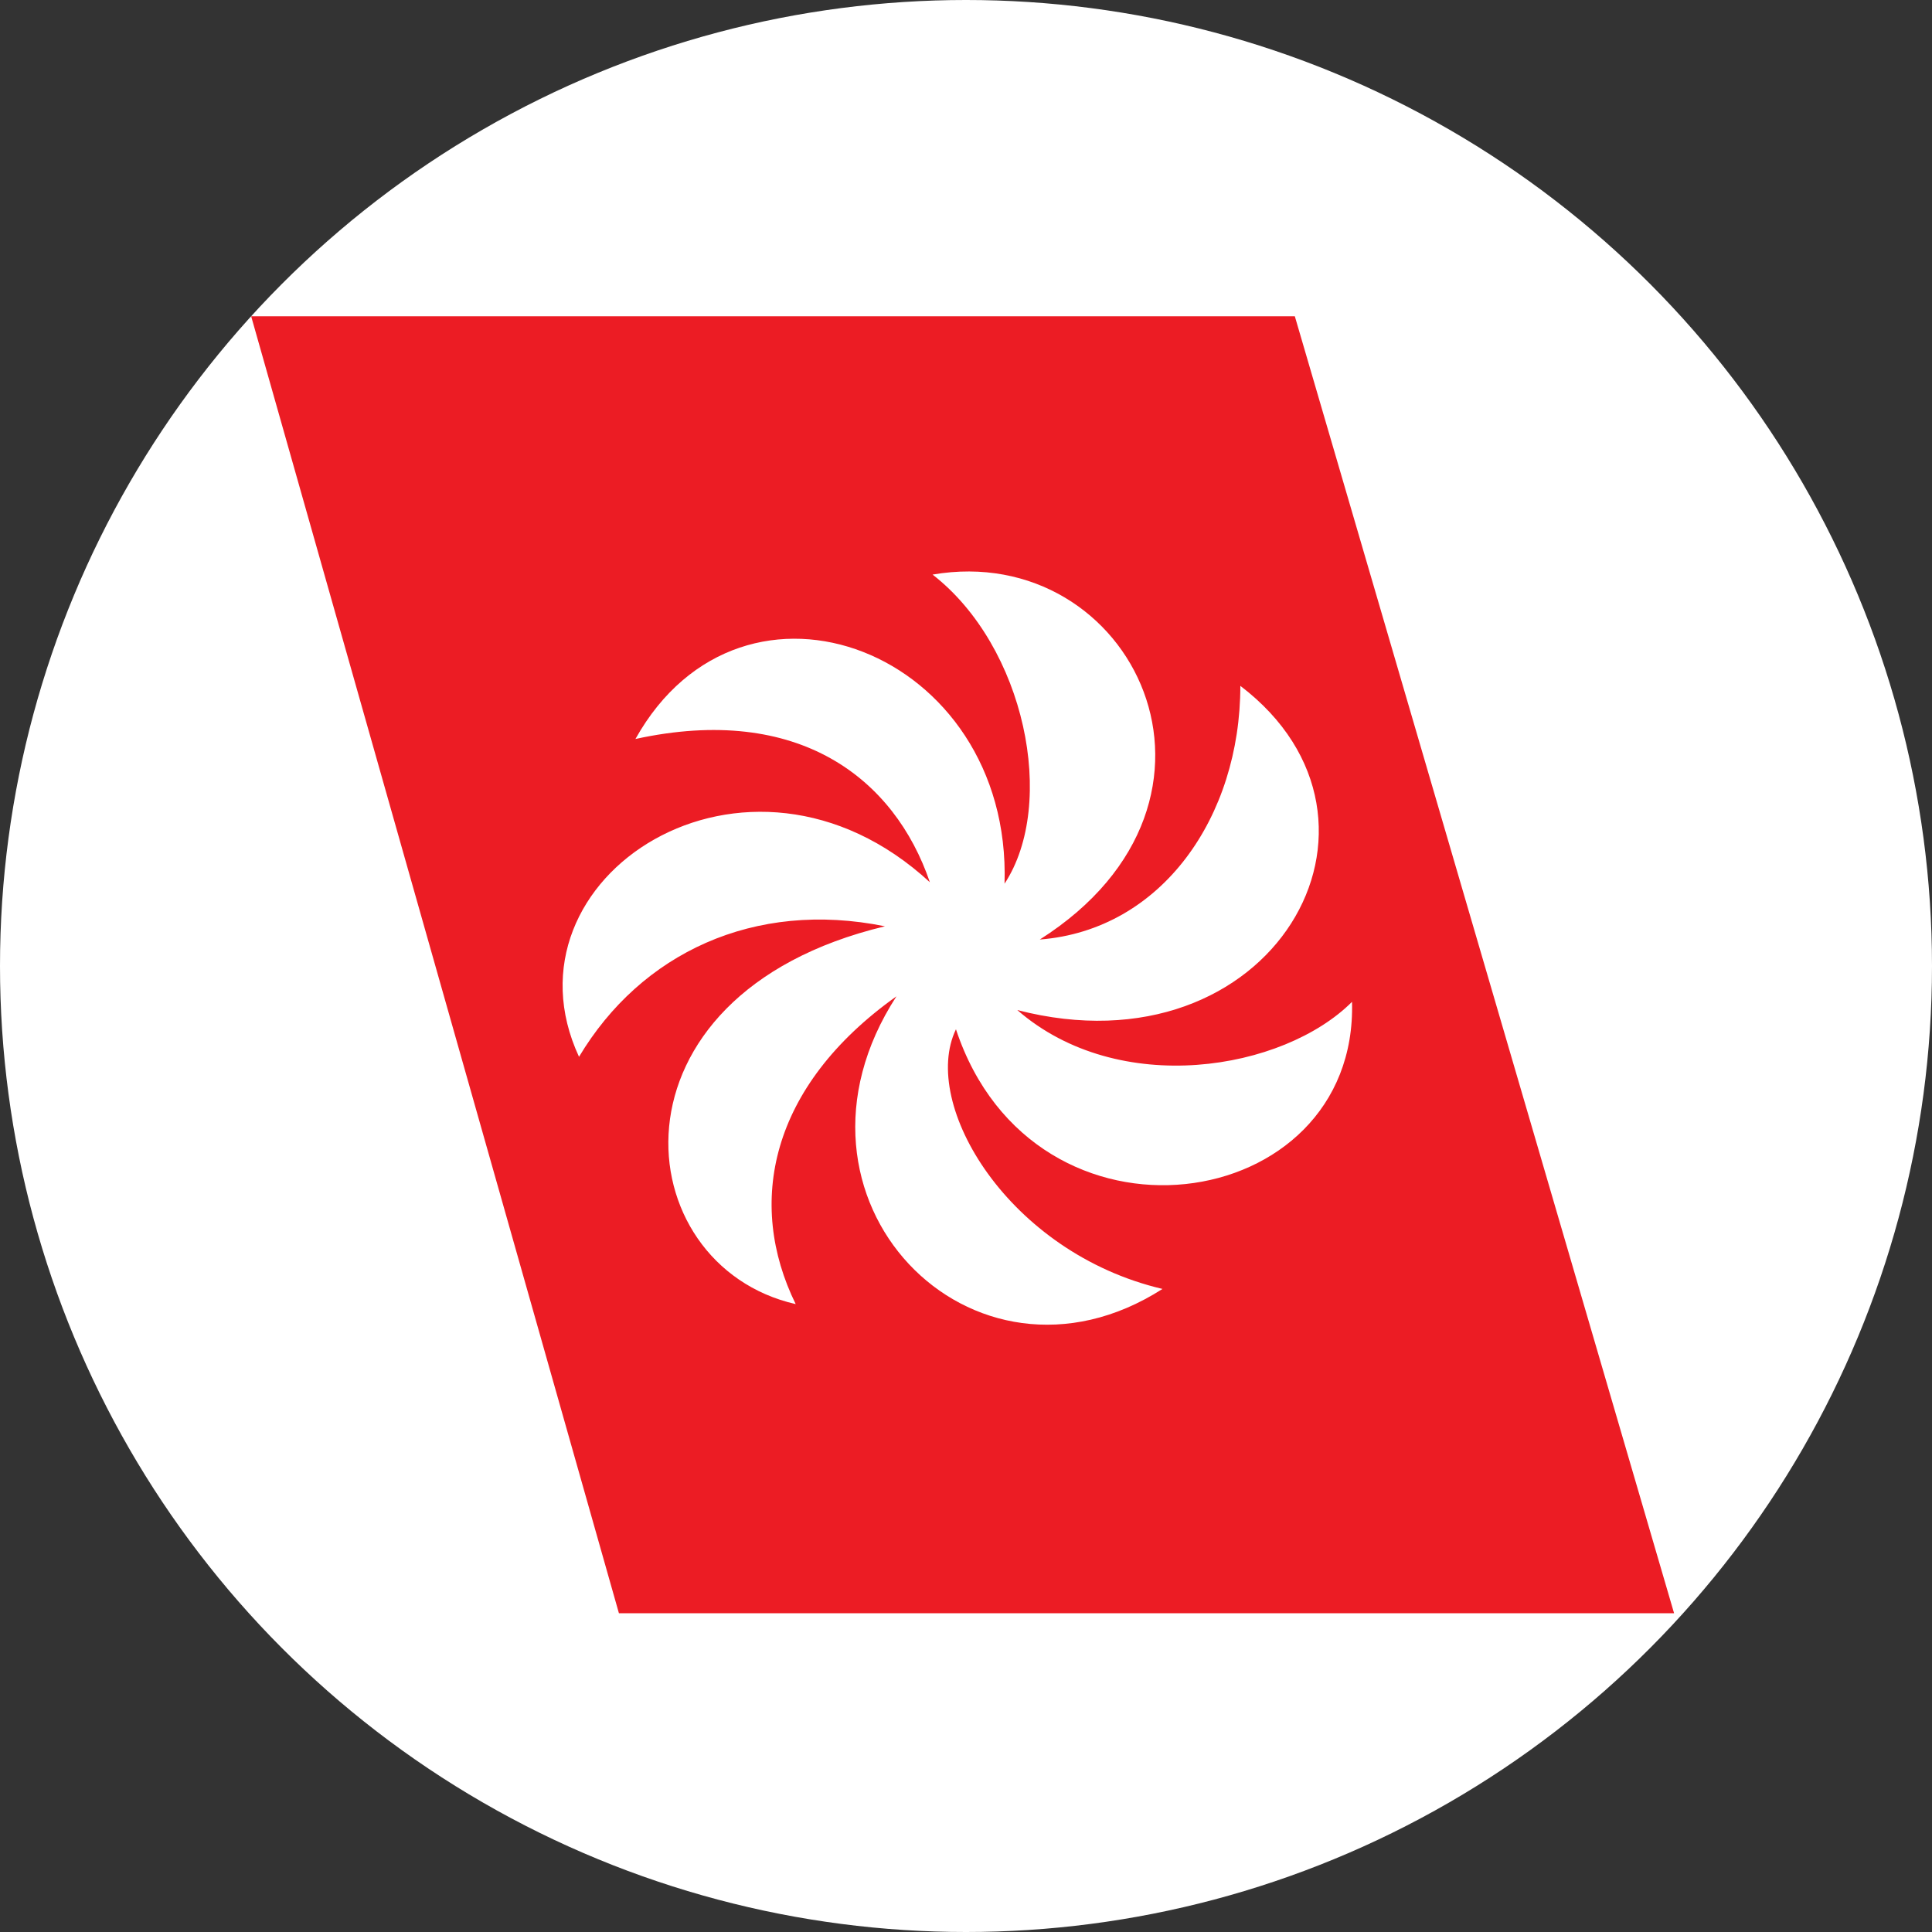
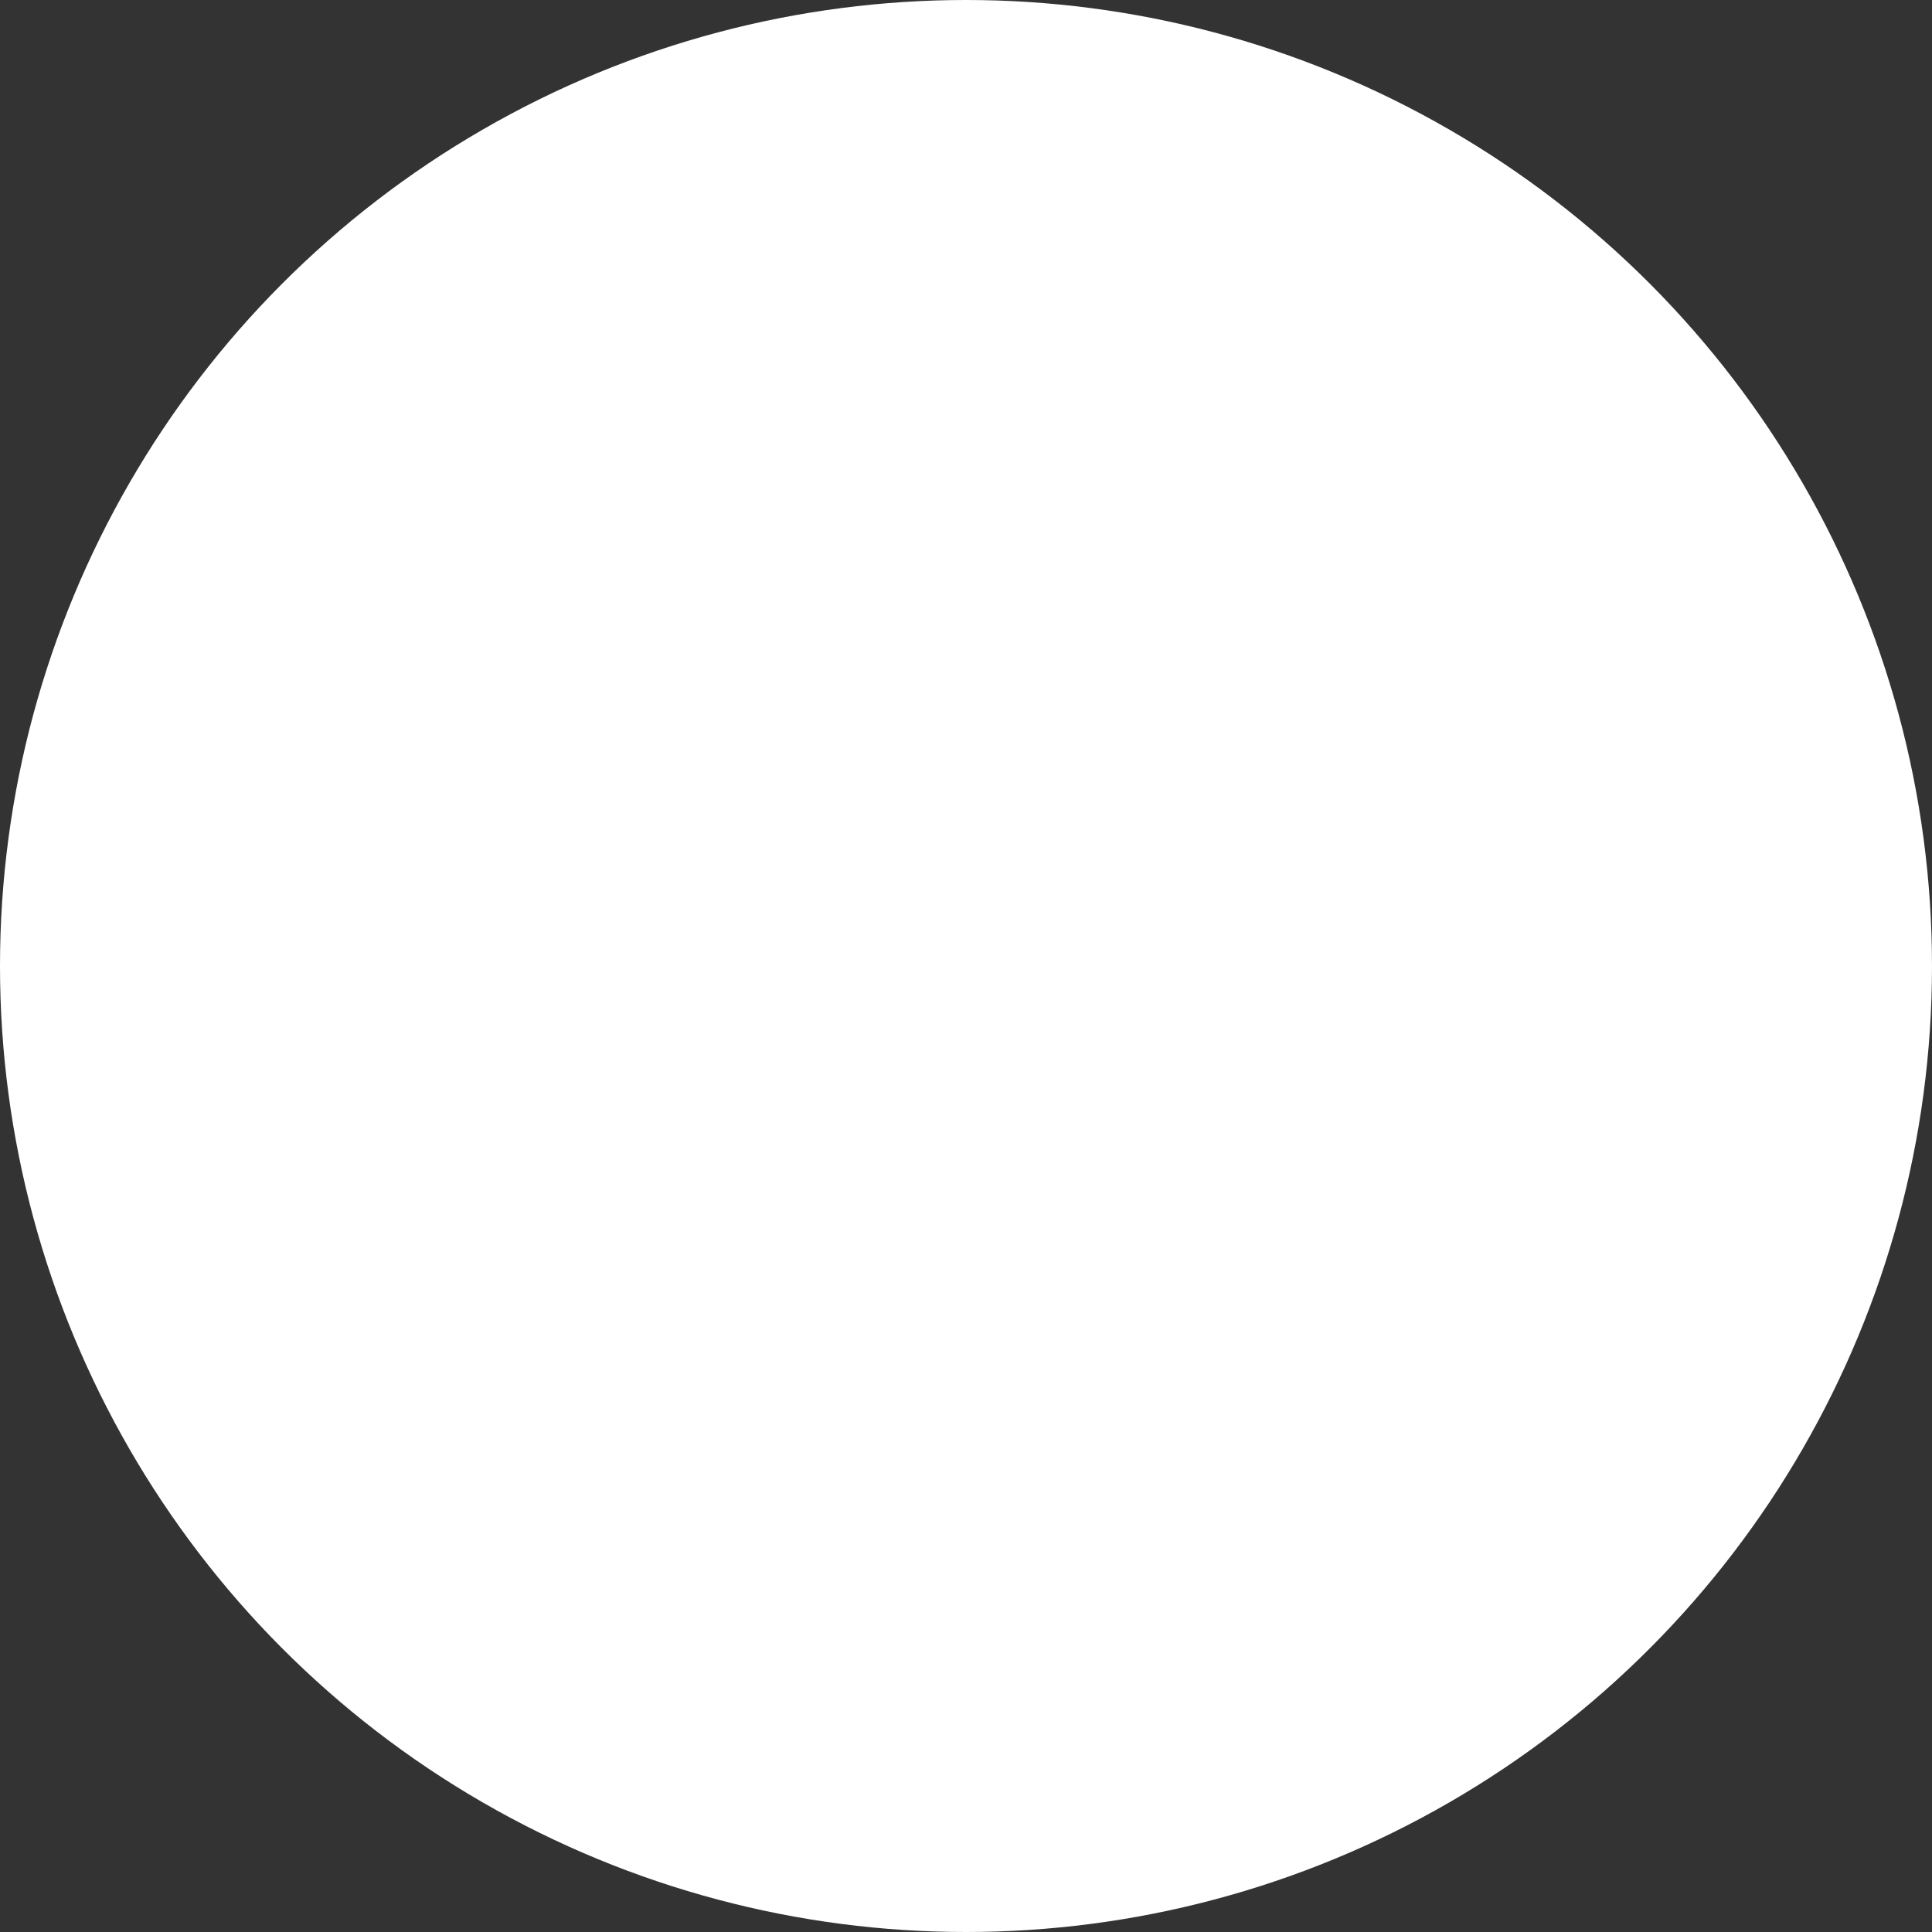
<svg xmlns="http://www.w3.org/2000/svg" viewBox="0 0 200 200">
  <rect x="0" y="0" width="200" height="200" fill="#333333" stroke="none" />
  <circle cx="100" cy="100" fill="#fff" r="100" />
  <g fill-rule="evenodd">
-     <path d="m26 32.74h108.04l39.26 134.26h-109.23z" fill="#ec1c24" />
-     <path d="m65.78 76.5c16.92-3.7 26.83 4.12 30.48 14.83-18.92-17.44-44.94-.47-36.32 18.07 6.41-10.72 18.12-16.26 31.67-13.51-29.67 7.11-26.83 35.11-9.24 39.11-5.12-10.43-2.7-22.52 10.43-31.86-13.56 20.91 7.82 42.91 27.54 30.29-15.93-3.74-25.12-19.1-21.38-26.88 8.06 24.32 41.63 19.35 41-2.84-7.11 7.11-24.13 10-34.65.85 26.41 6.83 41.49-19.56 23.09-33.56 0 13.51-8.1 25.27-20.76 26.26 22.75-14.46 9.62-41.34-11.1-37.78 9.58 7.44 12.9 23.7 7.45 32 .76-24.09-27.07-34.9-38.21-14.98z" fill="#fff" />
-   </g>
+     </g>
</svg>